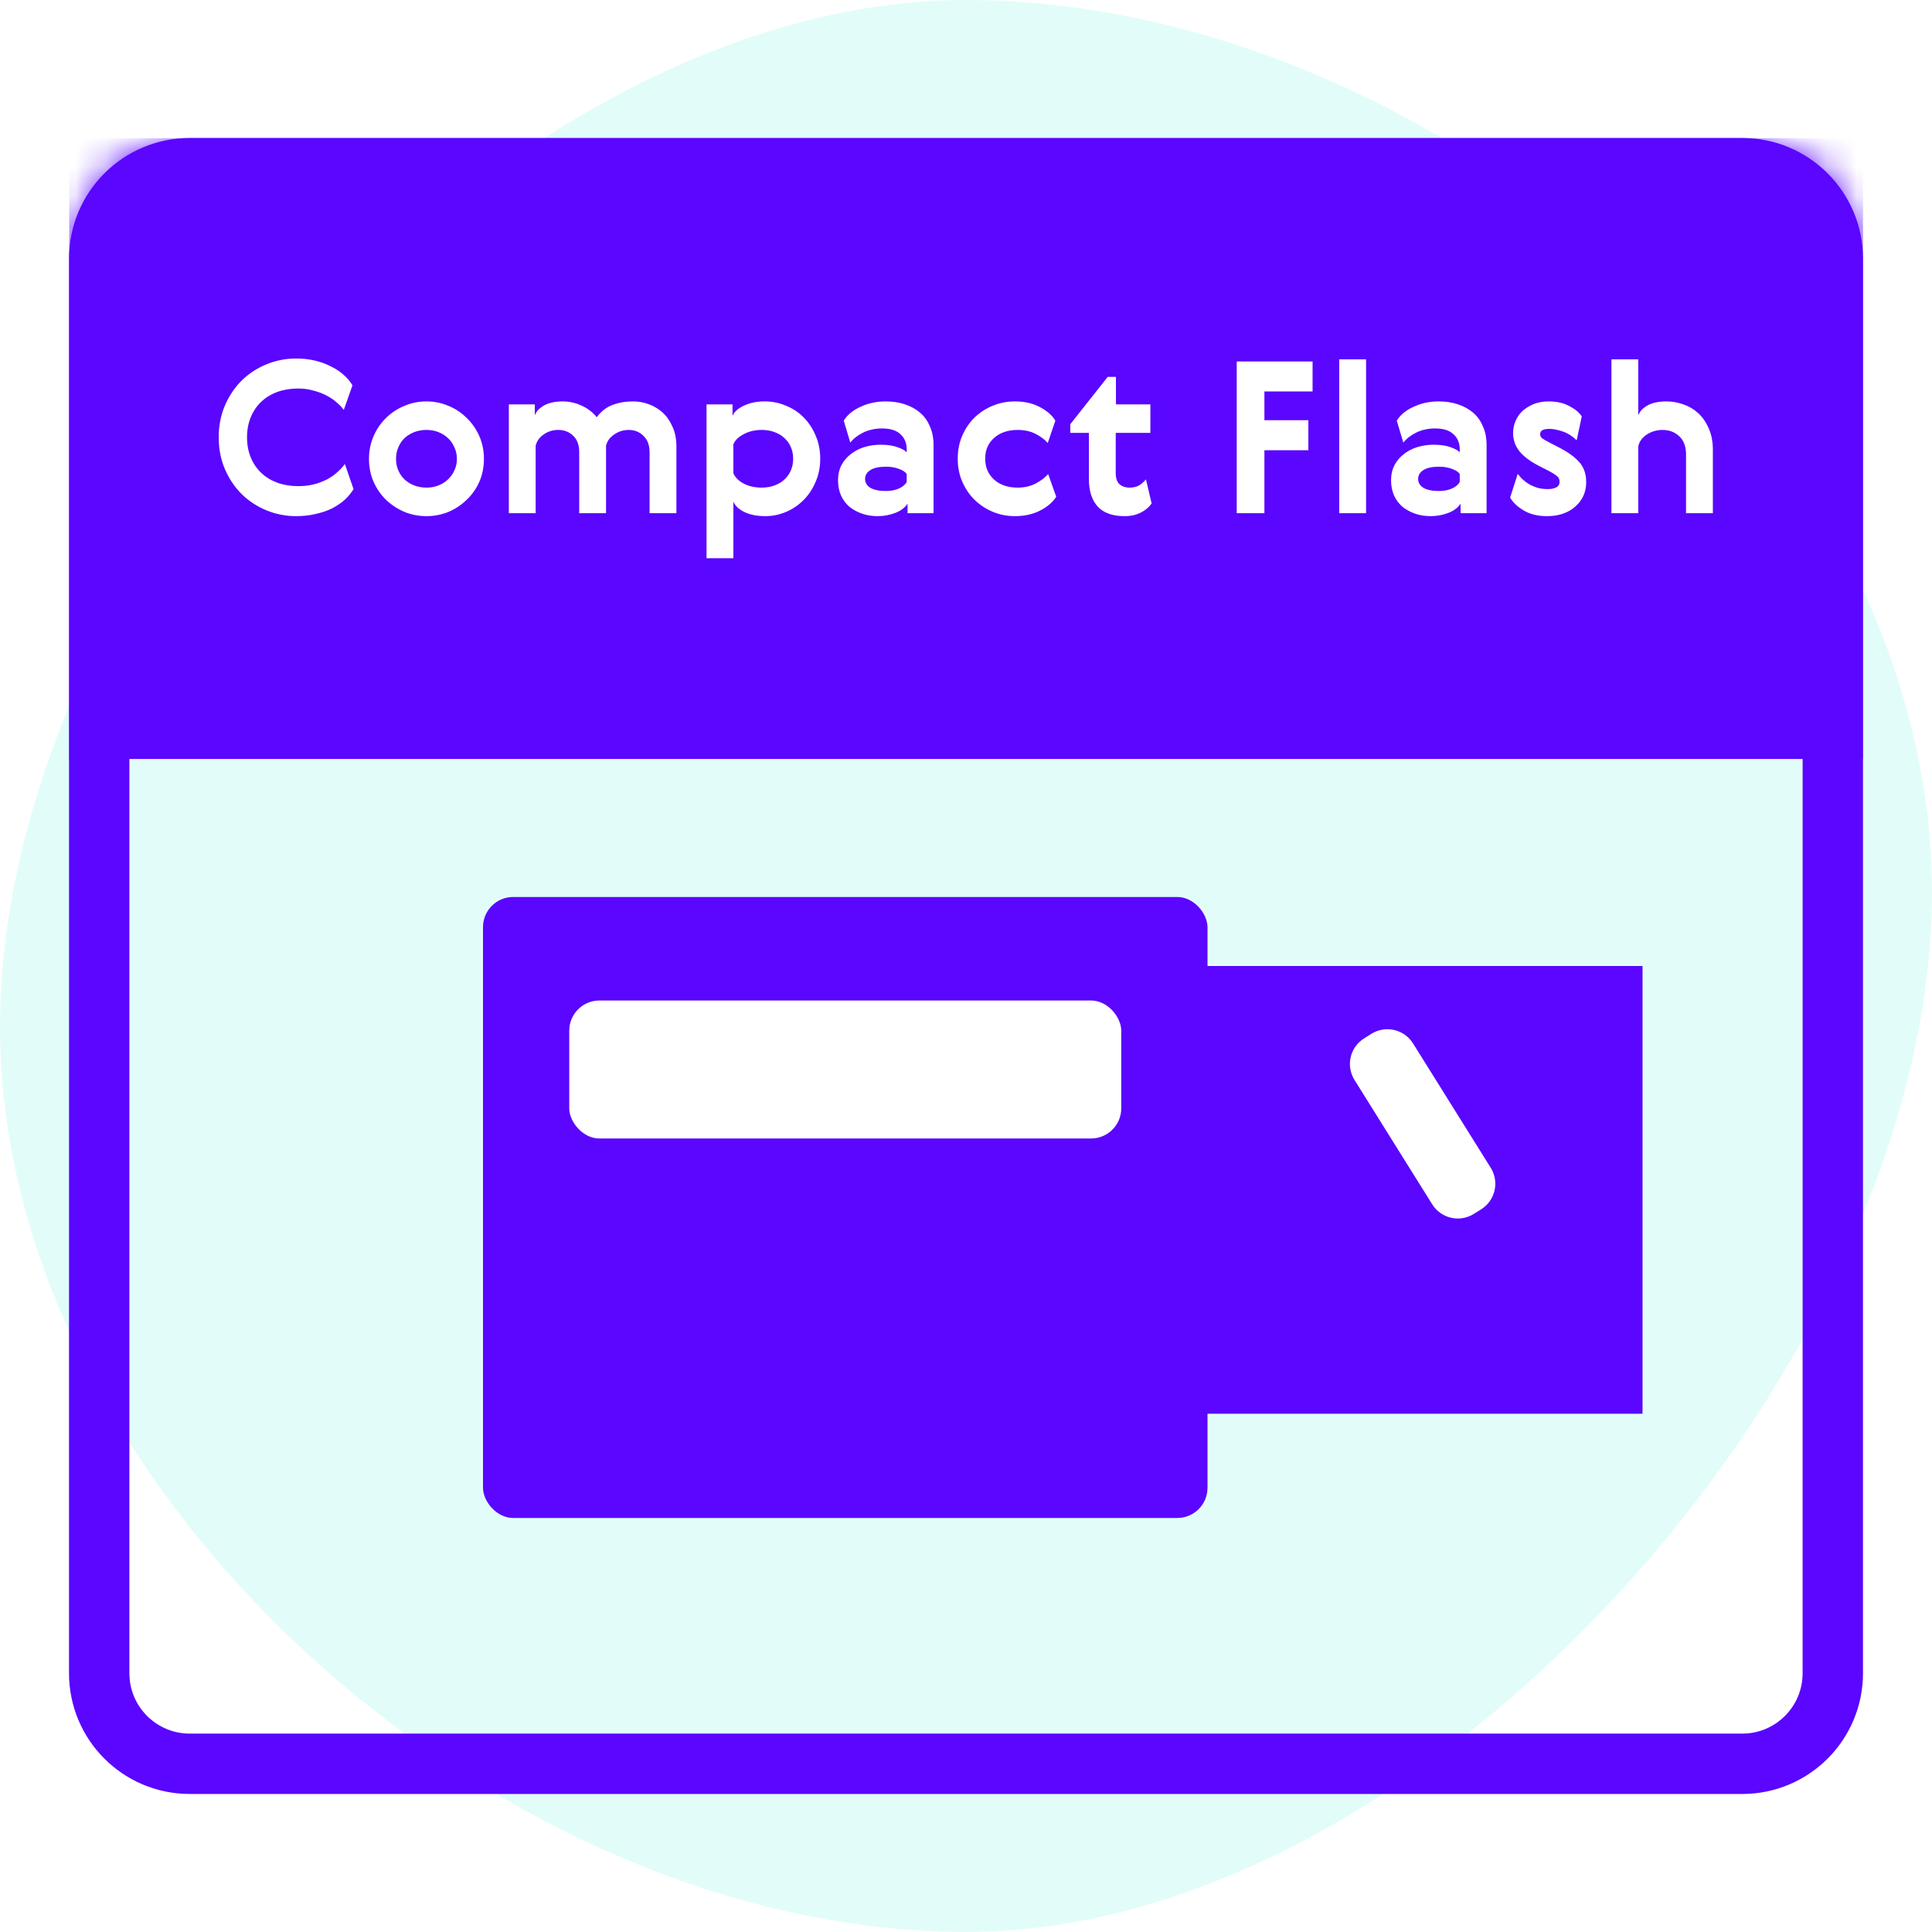
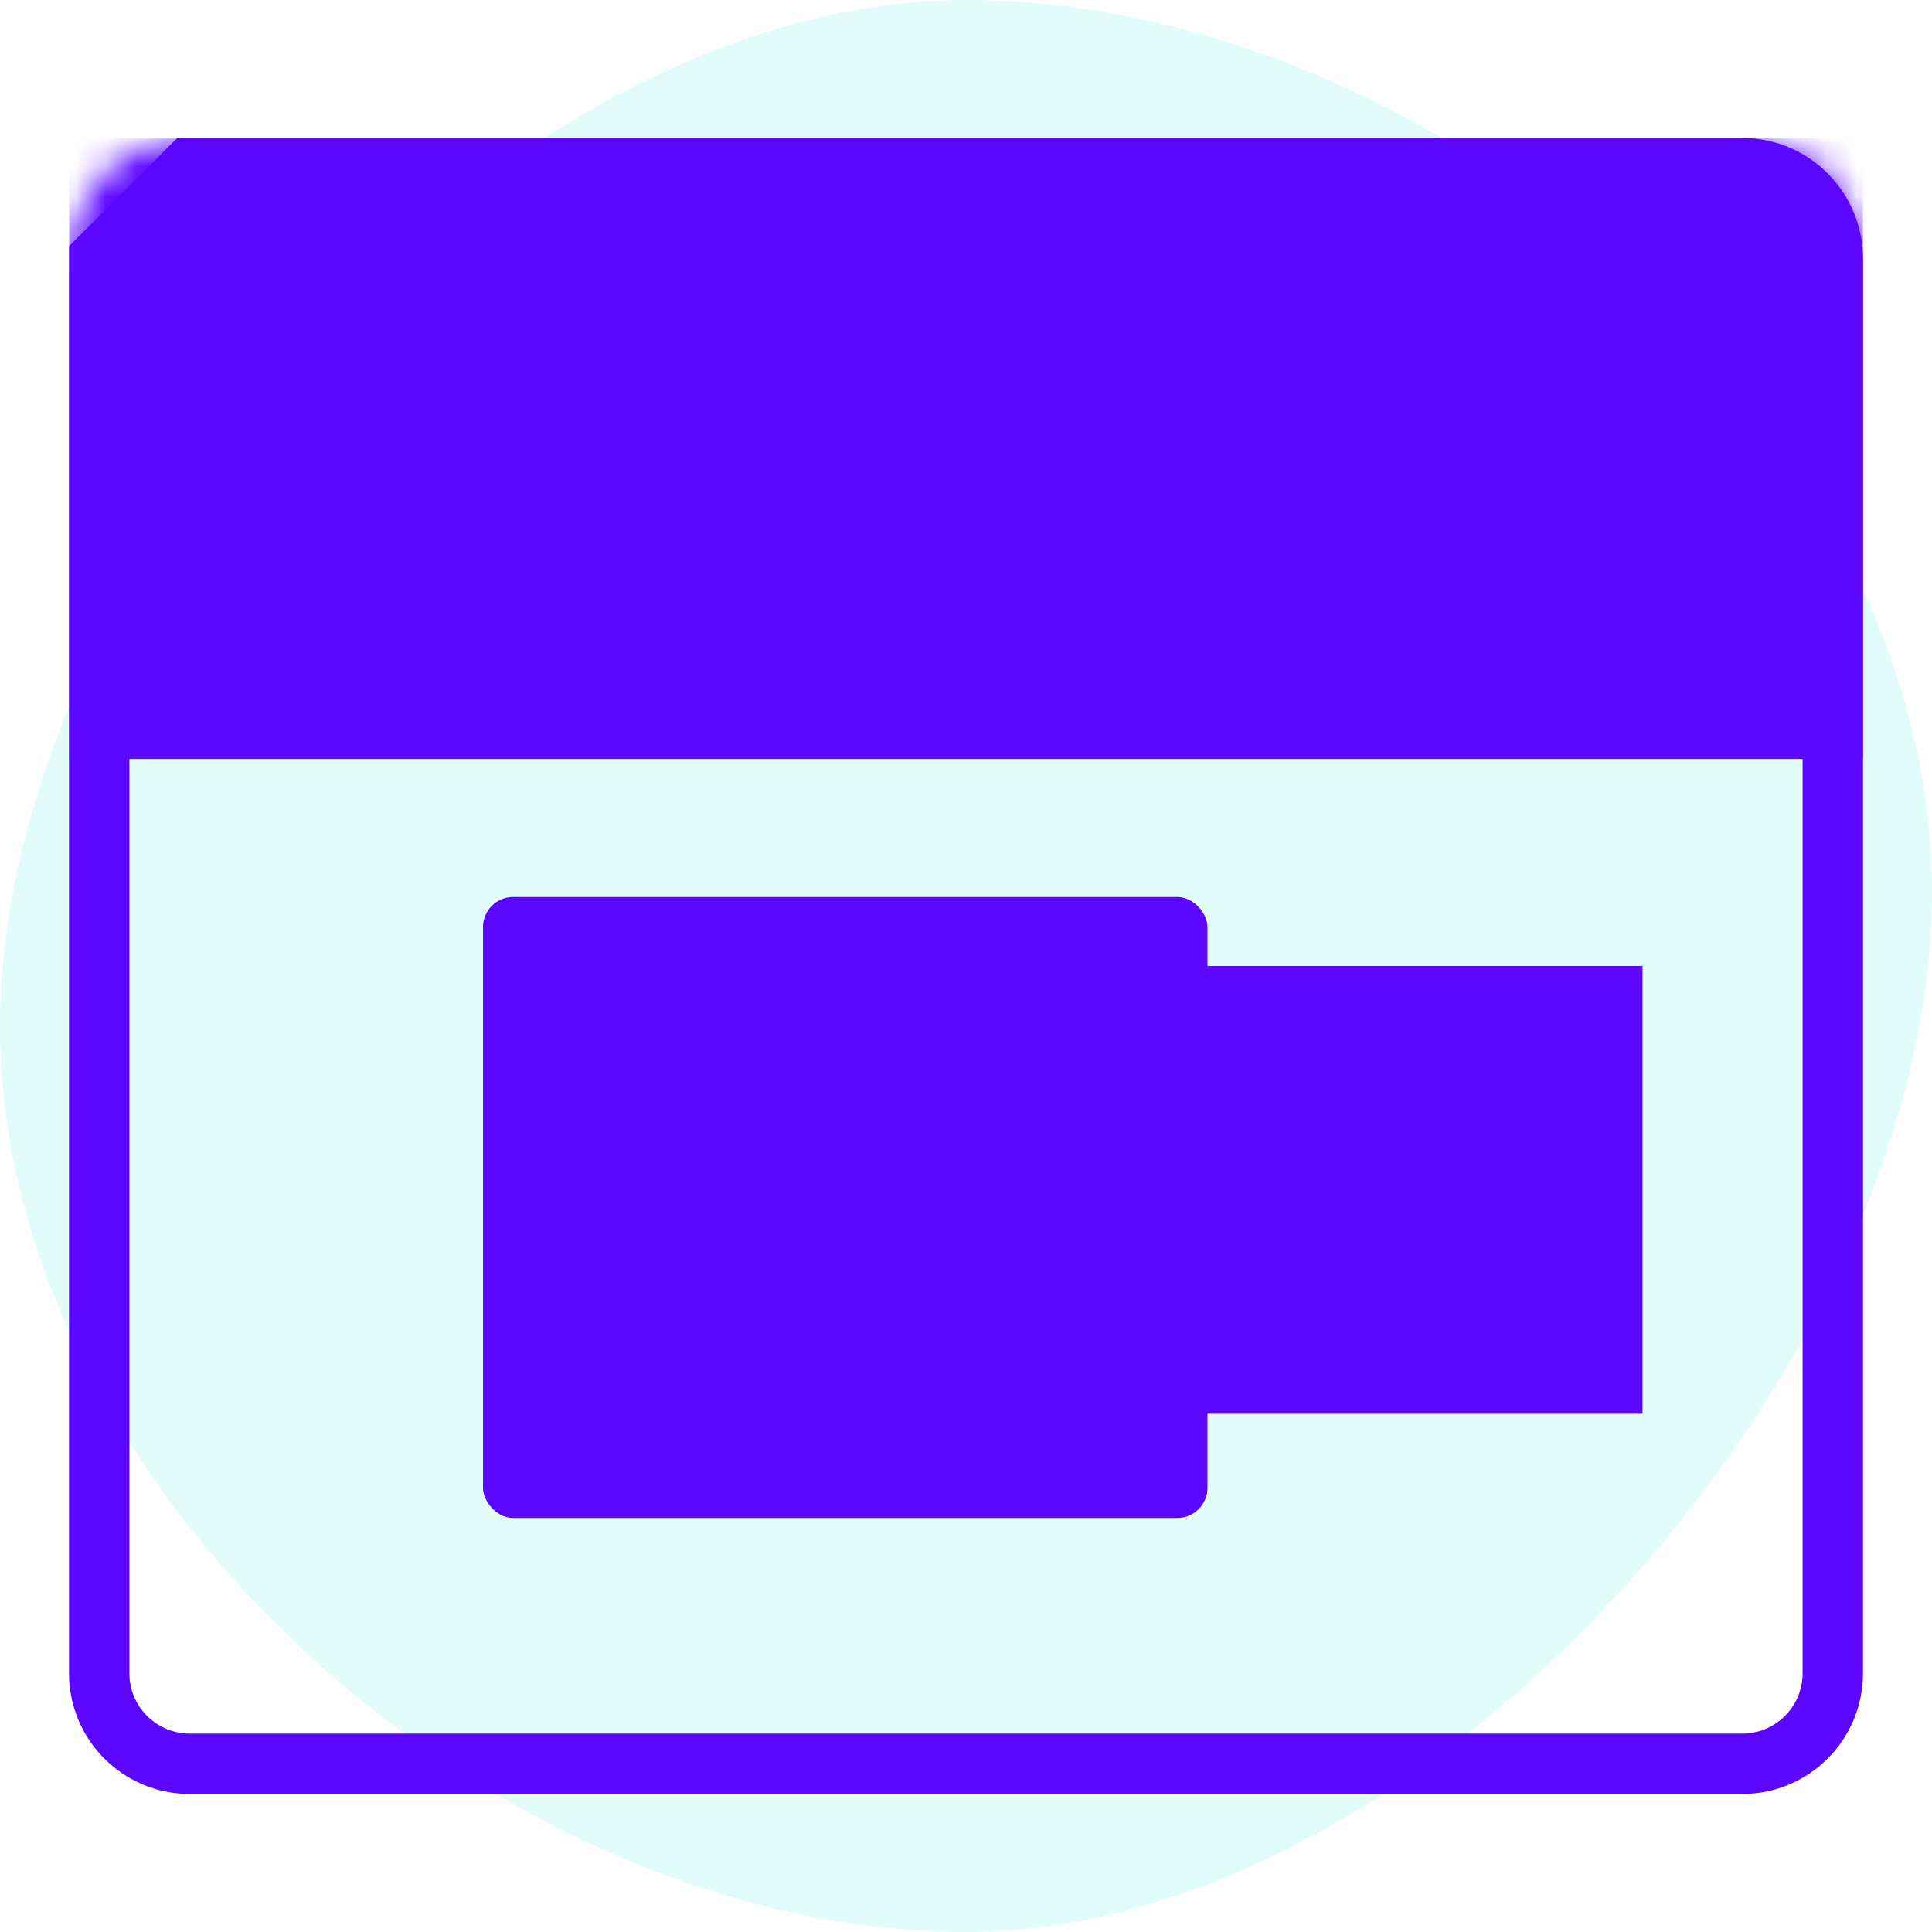
<svg xmlns="http://www.w3.org/2000/svg" width="64" height="64" viewBox="0 0 64 64" fill="none">
-   <rect width="64" height="64" fill="white" />
  <path opacity="0.116" d="M32 64C47.464 64 64 45.032 64 29.568C64 14.104 47.464 0 32 0C16.536 0 0 18.536 0 34C0 49.464 16.536 64 32 64Z" fill="#04EBCD" />
  <g clip-path="url(#clip0)">
-     <path d="M6.286 5.571H57.714C59.371 5.571 60.714 6.914 60.714 8.571V55.428C60.714 57.085 59.371 58.428 57.714 58.428H6.286C4.629 58.428 3.286 57.085 3.286 55.428V8.571C3.286 6.914 4.629 5.571 6.286 5.571Z" stroke="#5A06FF" stroke-width="2" stroke-linecap="round" />
+     <path d="M6.286 5.571H57.714C59.371 5.571 60.714 6.914 60.714 8.571V55.428C60.714 57.085 59.371 58.428 57.714 58.428H6.286C4.629 58.428 3.286 57.085 3.286 55.428V8.571Z" stroke="#5A06FF" stroke-width="2" stroke-linecap="round" />
    <mask id="mask0" mask-type="alpha" maskUnits="userSpaceOnUse" x="2" y="4" width="60" height="56">
      <path d="M6.286 5.571H57.714C59.371 5.571 60.714 6.914 60.714 8.571V55.428C60.714 57.085 59.371 58.428 57.714 58.428H6.286C4.629 58.428 3.286 57.085 3.286 55.428V8.571C3.286 6.914 4.629 5.571 6.286 5.571Z" fill="white" stroke="white" stroke-width="2" stroke-linecap="round" />
    </mask>
    <g mask="url(#mask0)">
      <rect x="36.571" y="32" width="17.84" height="14.832" fill="#5A06FF" />
-       <path fill-rule="evenodd" clip-rule="evenodd" d="M45.43 34.246C45.898 33.954 46.515 34.096 46.808 34.564L49.382 38.683C49.675 39.152 49.532 39.769 49.064 40.061L48.822 40.213C48.353 40.505 47.736 40.363 47.444 39.895L44.87 35.776C44.577 35.307 44.719 34.69 45.188 34.398L45.43 34.246Z" fill="white" />
      <rect x="16" y="29.714" width="24" height="20.571" rx="1" fill="#5A06FF" />
-       <rect x="18.857" y="33.143" width="18.286" height="4.571" rx="1" fill="white" />
      <rect x="2.286" y="4.571" width="59.429" height="20.571" fill="#5A06FF" />
-       <path d="M11.711 16.202C11.636 16.328 11.538 16.447 11.417 16.559C11.296 16.666 11.153 16.762 10.99 16.846C10.827 16.925 10.645 16.986 10.444 17.028C10.248 17.075 10.036 17.098 9.807 17.098C9.471 17.098 9.147 17.035 8.834 16.909C8.526 16.783 8.253 16.606 8.015 16.377C7.782 16.148 7.595 15.873 7.455 15.551C7.315 15.229 7.245 14.874 7.245 14.487C7.245 14.1 7.315 13.745 7.455 13.423C7.595 13.101 7.782 12.826 8.015 12.597C8.253 12.368 8.526 12.191 8.834 12.065C9.147 11.939 9.471 11.876 9.807 11.876C10.031 11.876 10.241 11.899 10.437 11.946C10.633 11.993 10.81 12.058 10.969 12.142C11.132 12.221 11.272 12.315 11.389 12.422C11.51 12.529 11.606 12.644 11.676 12.765L11.389 13.577C11.319 13.484 11.233 13.395 11.13 13.311C11.032 13.227 10.918 13.152 10.787 13.087C10.656 13.022 10.514 12.97 10.36 12.933C10.211 12.891 10.05 12.87 9.877 12.87C9.63 12.87 9.401 12.907 9.191 12.982C8.986 13.057 8.808 13.164 8.659 13.304C8.51 13.444 8.393 13.614 8.309 13.815C8.225 14.016 8.183 14.24 8.183 14.487C8.183 14.734 8.225 14.958 8.309 15.159C8.393 15.36 8.51 15.53 8.659 15.67C8.808 15.81 8.986 15.917 9.191 15.992C9.401 16.067 9.63 16.104 9.877 16.104C10.059 16.104 10.229 16.085 10.388 16.048C10.547 16.006 10.691 15.952 10.822 15.887C10.953 15.817 11.067 15.738 11.165 15.649C11.268 15.56 11.354 15.467 11.424 15.369L11.711 16.202ZM16.031 15.201C16.031 15.476 15.979 15.731 15.877 15.964C15.774 16.193 15.634 16.391 15.457 16.559C15.284 16.727 15.083 16.86 14.855 16.958C14.626 17.051 14.383 17.098 14.127 17.098C13.87 17.098 13.627 17.051 13.399 16.958C13.17 16.86 12.967 16.727 12.79 16.559C12.617 16.391 12.479 16.193 12.377 15.964C12.274 15.731 12.223 15.476 12.223 15.201C12.223 14.93 12.274 14.678 12.377 14.445C12.479 14.212 12.617 14.011 12.79 13.843C12.967 13.67 13.17 13.537 13.399 13.444C13.627 13.346 13.87 13.297 14.127 13.297C14.383 13.297 14.626 13.346 14.855 13.444C15.083 13.537 15.284 13.67 15.457 13.843C15.634 14.011 15.774 14.212 15.877 14.445C15.979 14.678 16.031 14.93 16.031 15.201ZM13.196 14.816C13.144 14.933 13.119 15.061 13.119 15.201C13.119 15.341 13.144 15.469 13.196 15.586C13.247 15.703 13.317 15.803 13.406 15.887C13.499 15.971 13.606 16.036 13.728 16.083C13.854 16.13 13.987 16.153 14.127 16.153C14.267 16.153 14.397 16.13 14.519 16.083C14.64 16.036 14.745 15.971 14.834 15.887C14.927 15.803 14.999 15.703 15.051 15.586C15.107 15.469 15.135 15.341 15.135 15.201C15.135 15.061 15.107 14.933 15.051 14.816C14.999 14.695 14.927 14.592 14.834 14.508C14.745 14.424 14.64 14.359 14.519 14.312C14.397 14.265 14.267 14.242 14.127 14.242C13.987 14.242 13.854 14.265 13.728 14.312C13.606 14.359 13.499 14.424 13.406 14.508C13.317 14.592 13.247 14.695 13.196 14.816ZM20.972 13.297C21.145 13.297 21.315 13.327 21.483 13.388C21.656 13.449 21.81 13.54 21.945 13.661C22.081 13.782 22.19 13.939 22.274 14.13C22.363 14.317 22.407 14.536 22.407 14.788V17H21.518V14.984C21.518 14.746 21.451 14.564 21.315 14.438C21.185 14.307 21.021 14.242 20.825 14.242C20.648 14.242 20.487 14.293 20.342 14.396C20.198 14.494 20.109 14.618 20.076 14.767V17H19.187V14.977C19.187 14.739 19.12 14.557 18.984 14.431C18.854 14.305 18.688 14.242 18.487 14.242C18.31 14.242 18.149 14.293 18.004 14.396C17.864 14.494 17.778 14.618 17.745 14.767V17H16.856V13.395H17.717V13.759C17.764 13.628 17.867 13.519 18.025 13.43C18.189 13.341 18.394 13.297 18.641 13.297C18.851 13.297 19.054 13.341 19.25 13.43C19.451 13.514 19.624 13.645 19.768 13.822C19.913 13.626 20.086 13.491 20.286 13.416C20.492 13.337 20.72 13.297 20.972 13.297ZM27.017 14.424C27.12 14.657 27.171 14.914 27.171 15.194C27.171 15.474 27.12 15.731 27.017 15.964C26.919 16.197 26.786 16.398 26.618 16.566C26.45 16.734 26.256 16.865 26.037 16.958C25.818 17.051 25.589 17.098 25.351 17.098C25.085 17.098 24.856 17.054 24.665 16.965C24.478 16.872 24.355 16.757 24.294 16.622V18.491H23.405V13.395H24.266V13.773C24.327 13.638 24.453 13.526 24.644 13.437C24.84 13.344 25.071 13.297 25.337 13.297C25.58 13.297 25.811 13.344 26.03 13.437C26.254 13.526 26.45 13.654 26.618 13.822C26.786 13.99 26.919 14.191 27.017 14.424ZM26.198 15.586C26.249 15.465 26.275 15.334 26.275 15.194C26.275 15.054 26.249 14.926 26.198 14.809C26.147 14.692 26.074 14.592 25.981 14.508C25.892 14.424 25.783 14.359 25.652 14.312C25.526 14.265 25.386 14.242 25.232 14.242C25.008 14.242 24.81 14.289 24.637 14.382C24.464 14.471 24.35 14.583 24.294 14.718V15.677C24.35 15.812 24.464 15.927 24.637 16.02C24.81 16.109 25.008 16.153 25.232 16.153C25.386 16.153 25.526 16.13 25.652 16.083C25.783 16.036 25.892 15.971 25.981 15.887C26.074 15.803 26.147 15.703 26.198 15.586ZM30.036 15.705C29.998 15.64 29.917 15.584 29.791 15.537C29.665 15.486 29.52 15.46 29.357 15.46C29.123 15.46 28.948 15.497 28.832 15.572C28.715 15.647 28.657 15.745 28.657 15.866C28.657 15.987 28.715 16.085 28.832 16.16C28.953 16.23 29.126 16.265 29.35 16.265C29.513 16.265 29.658 16.237 29.784 16.181C29.91 16.12 29.994 16.048 30.036 15.964V15.705ZM27.95 13.934C28.015 13.831 28.097 13.74 28.195 13.661C28.297 13.582 28.41 13.516 28.531 13.465C28.652 13.409 28.78 13.367 28.916 13.339C29.056 13.311 29.196 13.297 29.336 13.297C29.574 13.297 29.788 13.33 29.98 13.395C30.176 13.46 30.344 13.554 30.484 13.675C30.624 13.796 30.731 13.948 30.806 14.13C30.885 14.307 30.925 14.51 30.925 14.739V17H30.064V16.685C29.975 16.82 29.837 16.923 29.651 16.993C29.464 17.063 29.273 17.098 29.077 17.098C28.886 17.098 28.71 17.07 28.552 17.014C28.393 16.958 28.253 16.881 28.132 16.783C28.015 16.68 27.924 16.557 27.859 16.412C27.794 16.263 27.761 16.097 27.761 15.915C27.761 15.724 27.798 15.556 27.873 15.411C27.952 15.262 28.057 15.138 28.188 15.04C28.319 14.937 28.468 14.86 28.636 14.809C28.808 14.758 28.986 14.732 29.168 14.732C29.401 14.732 29.59 14.76 29.735 14.816C29.884 14.867 29.985 14.923 30.036 14.984V14.886C30.036 14.676 29.966 14.508 29.826 14.382C29.691 14.256 29.49 14.193 29.224 14.193C28.995 14.193 28.788 14.237 28.601 14.326C28.419 14.415 28.274 14.527 28.167 14.662L27.95 13.934ZM34.988 16.454C34.88 16.631 34.705 16.783 34.463 16.909C34.22 17.035 33.938 17.098 33.616 17.098C33.364 17.098 33.123 17.051 32.895 16.958C32.671 16.865 32.47 16.734 32.293 16.566C32.12 16.398 31.982 16.197 31.88 15.964C31.777 15.731 31.726 15.474 31.726 15.194C31.726 14.914 31.777 14.657 31.88 14.424C31.982 14.191 32.12 13.99 32.293 13.822C32.47 13.654 32.671 13.526 32.895 13.437C33.123 13.344 33.364 13.297 33.616 13.297C33.938 13.297 34.215 13.36 34.449 13.486C34.687 13.612 34.857 13.761 34.96 13.934L34.708 14.676C34.614 14.564 34.481 14.464 34.309 14.375C34.136 14.286 33.938 14.242 33.714 14.242C33.387 14.242 33.126 14.331 32.93 14.508C32.734 14.681 32.636 14.909 32.636 15.194C32.636 15.479 32.734 15.71 32.93 15.887C33.126 16.064 33.387 16.153 33.714 16.153C33.942 16.153 34.143 16.106 34.316 16.013C34.488 15.92 34.624 15.817 34.722 15.705L34.988 16.454ZM38.15 16.678C38.066 16.799 37.947 16.9 37.793 16.979C37.639 17.058 37.46 17.098 37.254 17.098C36.853 17.098 36.554 16.991 36.358 16.776C36.167 16.561 36.071 16.258 36.071 15.866V14.34H35.455V14.053L36.694 12.485H36.967V13.395H38.108V14.34H36.96V15.67C36.96 15.847 37.005 15.973 37.093 16.048C37.182 16.118 37.287 16.153 37.408 16.153C37.53 16.153 37.632 16.132 37.716 16.09C37.8 16.043 37.882 15.973 37.961 15.88L38.15 16.678ZM40.968 11.974H43.481V12.968H41.885V13.92H43.341V14.914H41.885V17H40.968V11.974ZM44.364 11.904H45.253V17H44.364V11.904ZM48.356 15.705C48.319 15.64 48.237 15.584 48.111 15.537C47.985 15.486 47.84 15.46 47.677 15.46C47.444 15.46 47.269 15.497 47.152 15.572C47.035 15.647 46.977 15.745 46.977 15.866C46.977 15.987 47.035 16.085 47.152 16.16C47.273 16.23 47.446 16.265 47.67 16.265C47.833 16.265 47.978 16.237 48.104 16.181C48.23 16.12 48.314 16.048 48.356 15.964V15.705ZM46.27 13.934C46.335 13.831 46.417 13.74 46.515 13.661C46.618 13.582 46.73 13.516 46.851 13.465C46.972 13.409 47.101 13.367 47.236 13.339C47.376 13.311 47.516 13.297 47.656 13.297C47.894 13.297 48.109 13.33 48.3 13.395C48.496 13.46 48.664 13.554 48.804 13.675C48.944 13.796 49.051 13.948 49.126 14.13C49.205 14.307 49.245 14.51 49.245 14.739V17H48.384V16.685C48.295 16.82 48.158 16.923 47.971 16.993C47.784 17.063 47.593 17.098 47.397 17.098C47.206 17.098 47.031 17.07 46.872 17.014C46.713 16.958 46.573 16.881 46.452 16.783C46.335 16.68 46.244 16.557 46.179 16.412C46.114 16.263 46.081 16.097 46.081 15.915C46.081 15.724 46.118 15.556 46.193 15.411C46.272 15.262 46.377 15.138 46.508 15.04C46.639 14.937 46.788 14.86 46.956 14.809C47.129 14.758 47.306 14.732 47.488 14.732C47.721 14.732 47.91 14.76 48.055 14.816C48.204 14.867 48.305 14.923 48.356 14.984V14.886C48.356 14.676 48.286 14.508 48.146 14.382C48.011 14.256 47.81 14.193 47.544 14.193C47.315 14.193 47.108 14.237 46.921 14.326C46.739 14.415 46.594 14.527 46.487 14.662L46.27 13.934ZM50.991 15.439C50.697 15.29 50.478 15.126 50.333 14.949C50.193 14.772 50.123 14.569 50.123 14.34C50.123 14.2 50.151 14.067 50.207 13.941C50.263 13.81 50.342 13.698 50.445 13.605C50.552 13.512 50.676 13.437 50.816 13.381C50.961 13.325 51.122 13.297 51.299 13.297C51.565 13.297 51.794 13.348 51.985 13.451C52.176 13.549 52.314 13.663 52.398 13.794L52.23 14.585C52.085 14.445 51.929 14.347 51.761 14.291C51.593 14.235 51.446 14.207 51.32 14.207C51.119 14.207 51.019 14.265 51.019 14.382C51.019 14.438 51.042 14.485 51.089 14.522C51.136 14.555 51.208 14.597 51.306 14.648L51.642 14.823C51.936 14.972 52.16 15.133 52.314 15.306C52.468 15.479 52.545 15.7 52.545 15.971C52.545 16.134 52.515 16.284 52.454 16.419C52.393 16.554 52.305 16.673 52.188 16.776C52.076 16.879 51.941 16.958 51.782 17.014C51.623 17.07 51.446 17.098 51.25 17.098C50.942 17.098 50.683 17.035 50.473 16.909C50.263 16.783 50.114 16.641 50.025 16.482L50.277 15.698C50.319 15.754 50.37 15.812 50.431 15.873C50.496 15.934 50.571 15.99 50.655 16.041C50.739 16.088 50.832 16.127 50.935 16.16C51.038 16.188 51.152 16.202 51.278 16.202C51.385 16.202 51.476 16.183 51.551 16.146C51.626 16.109 51.663 16.046 51.663 15.957C51.663 15.878 51.633 15.815 51.572 15.768C51.511 15.717 51.418 15.658 51.292 15.593L50.991 15.439ZM54.27 17H53.381V11.904H54.27V13.759C54.321 13.624 54.424 13.514 54.578 13.43C54.736 13.341 54.946 13.297 55.208 13.297C55.394 13.297 55.579 13.33 55.761 13.395C55.943 13.456 56.106 13.551 56.251 13.682C56.395 13.813 56.512 13.981 56.601 14.186C56.694 14.387 56.741 14.627 56.741 14.907V17H55.852V15.054C55.852 14.793 55.777 14.592 55.628 14.452C55.478 14.312 55.294 14.242 55.075 14.242C54.883 14.242 54.708 14.293 54.55 14.396C54.396 14.499 54.302 14.629 54.27 14.788V17Z" fill="white" />
    </g>
  </g>
  <defs>
    <clipPath id="clip0">
      <rect x="2.286" y="4.571" width="60" height="55" fill="white" />
    </clipPath>
  </defs>
</svg>